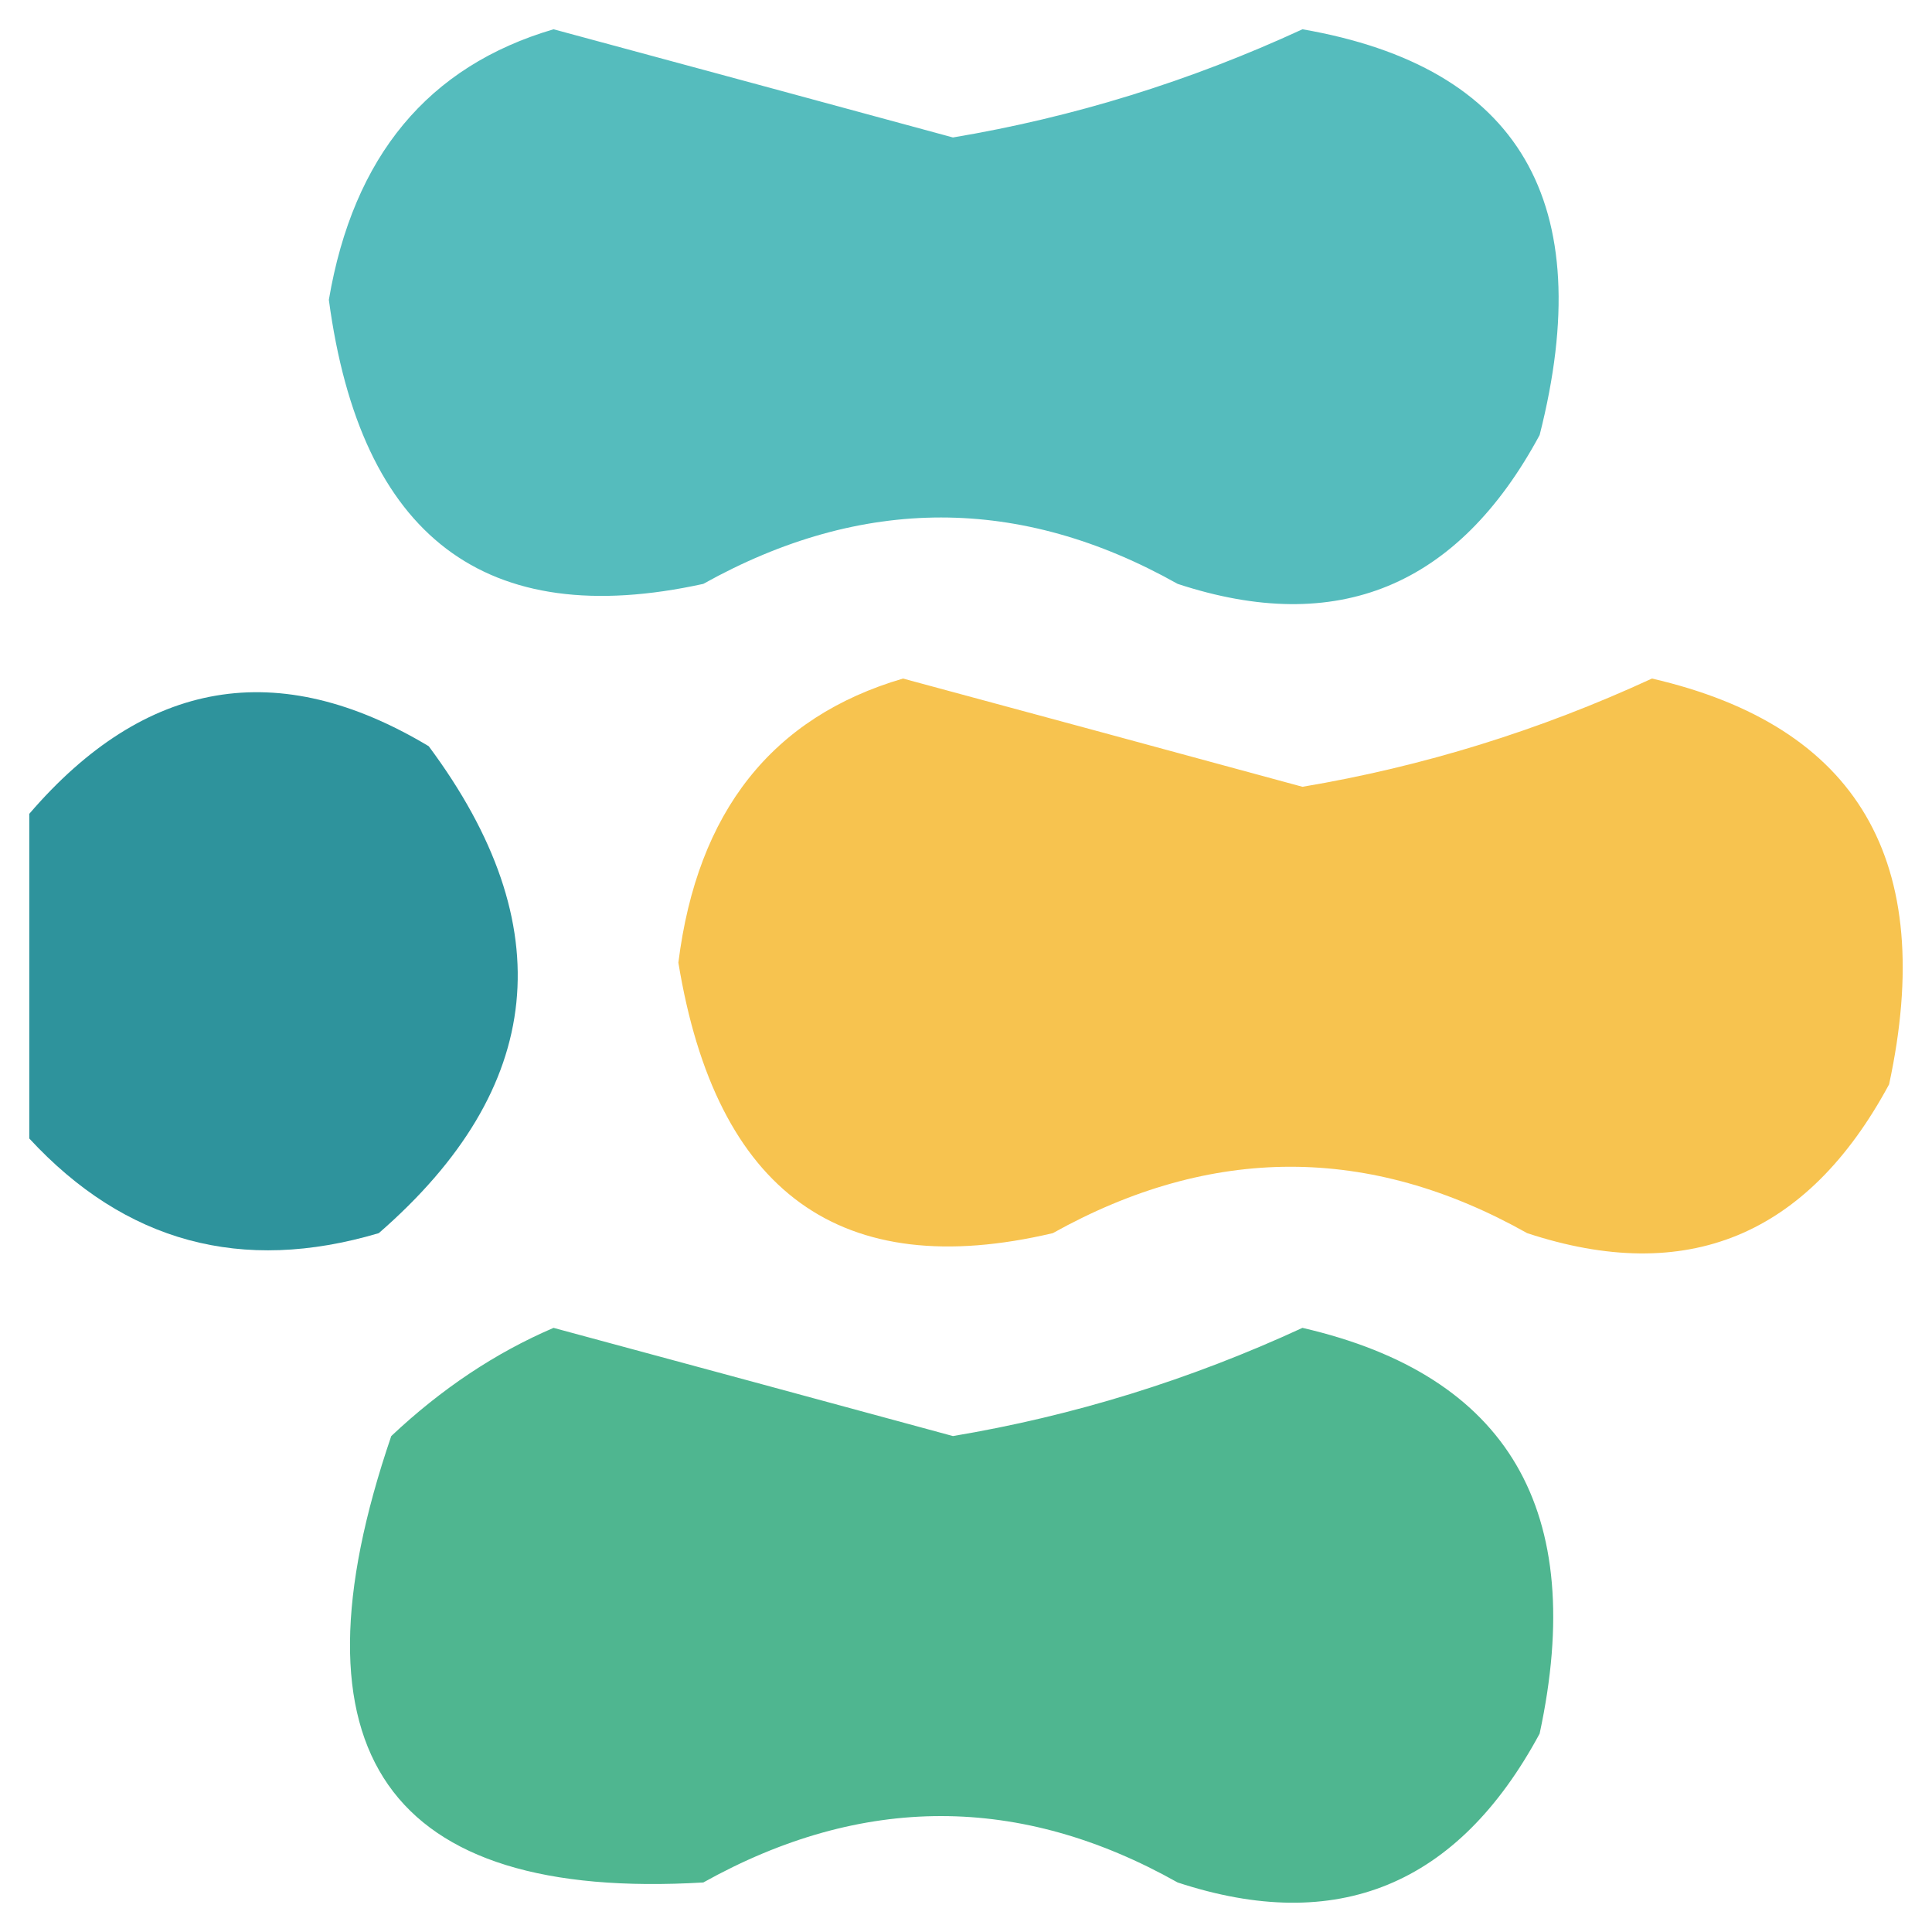
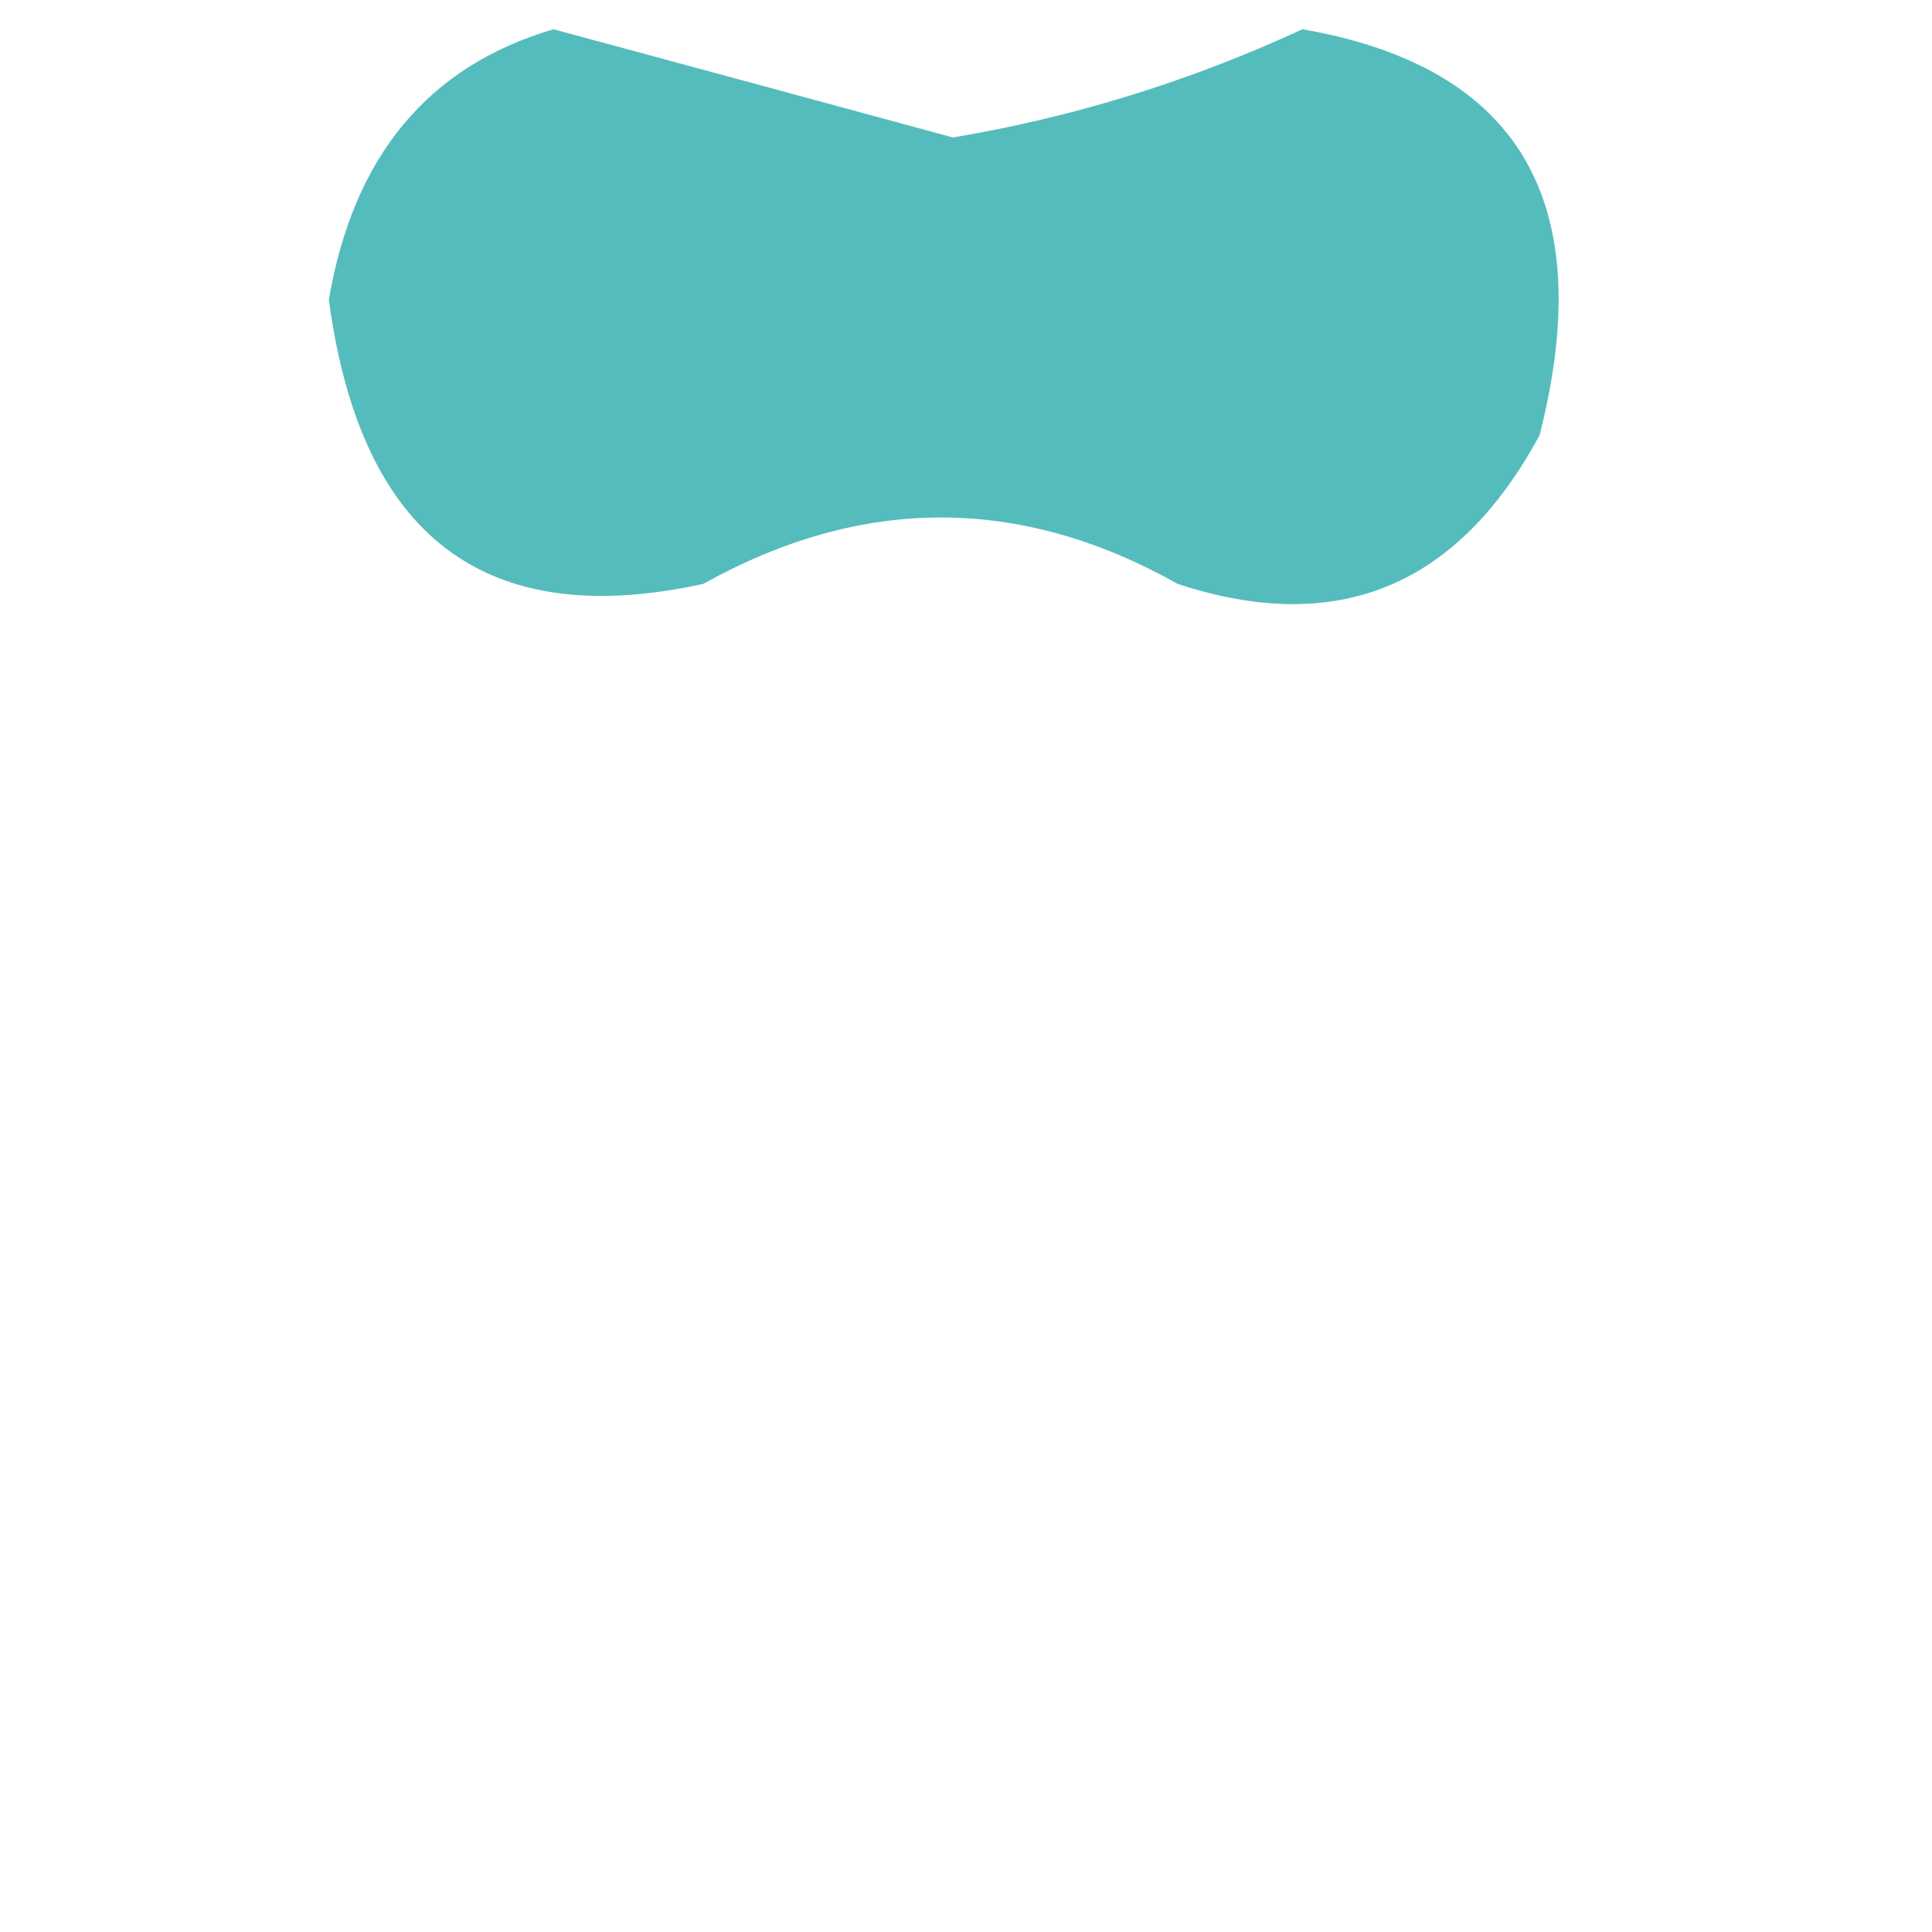
<svg xmlns="http://www.w3.org/2000/svg" width="32" height="32" viewBox="0 0 33 33" fill="none">
-   <path opacity="0.984" fill-rule="evenodd" clip-rule="evenodd" d="M9.455 0.5C11.725 1.113 13.999 1.729 16.277 2.348C18.337 2.003 20.326 1.387 22.247 0.5C25.958 1.145 27.309 3.456 26.298 7.431C24.901 10.023 22.84 10.87 20.115 9.973C17.426 8.461 14.726 8.461 12.013 9.973C8.292 10.79 6.16 9.173 5.617 5.121C6.034 2.669 7.313 1.129 9.455 0.5Z" fill="#52BBBC" />
-   <path opacity="0.949" fill-rule="evenodd" clip-rule="evenodd" d="M15.424 11.59C17.695 12.203 19.969 12.819 22.247 13.439C24.306 13.093 26.296 12.477 28.217 11.59C31.738 12.403 33.088 14.714 32.267 18.522C30.87 21.114 28.809 21.961 26.085 21.063C23.396 19.551 20.695 19.551 17.983 21.063C14.365 21.915 12.232 20.375 11.587 16.442C11.91 13.863 13.189 12.246 15.424 11.59Z" fill="#F6C046" />
-   <path opacity="0.971" fill-rule="evenodd" clip-rule="evenodd" d="M0.5 19.446C0.5 17.598 0.5 15.749 0.5 13.901C2.483 11.593 4.757 11.208 7.323 12.746C9.603 15.812 9.319 18.585 6.47 21.063C4.129 21.758 2.139 21.219 0.5 19.446Z" fill="#299099" />
-   <path opacity="0.966" fill-rule="evenodd" clip-rule="evenodd" d="M9.455 22.681C11.725 23.294 13.999 23.91 16.277 24.529C18.337 24.184 20.326 23.568 22.247 22.681C25.768 23.494 27.118 25.804 26.298 29.612C24.901 32.204 22.84 33.051 20.115 32.154C17.426 30.642 14.726 30.642 12.013 32.154C6.615 32.473 4.838 29.932 6.683 24.529C7.541 23.721 8.465 23.105 9.455 22.681Z" fill="#4AB48D" />
+   <path opacity="0.984" fill-rule="evenodd" clip-rule="evenodd" d="M9.455 0.5C11.725 1.113 13.999 1.729 16.277 2.348C18.337 2.003 20.326 1.387 22.247 0.5C25.958 1.145 27.309 3.456 26.298 7.431C24.901 10.023 22.84 10.87 20.115 9.973C17.426 8.461 14.726 8.461 12.013 9.973C8.292 10.79 6.16 9.173 5.617 5.121C6.034 2.669 7.313 1.129 9.455 0.5" fill="#52BBBC" />
</svg>